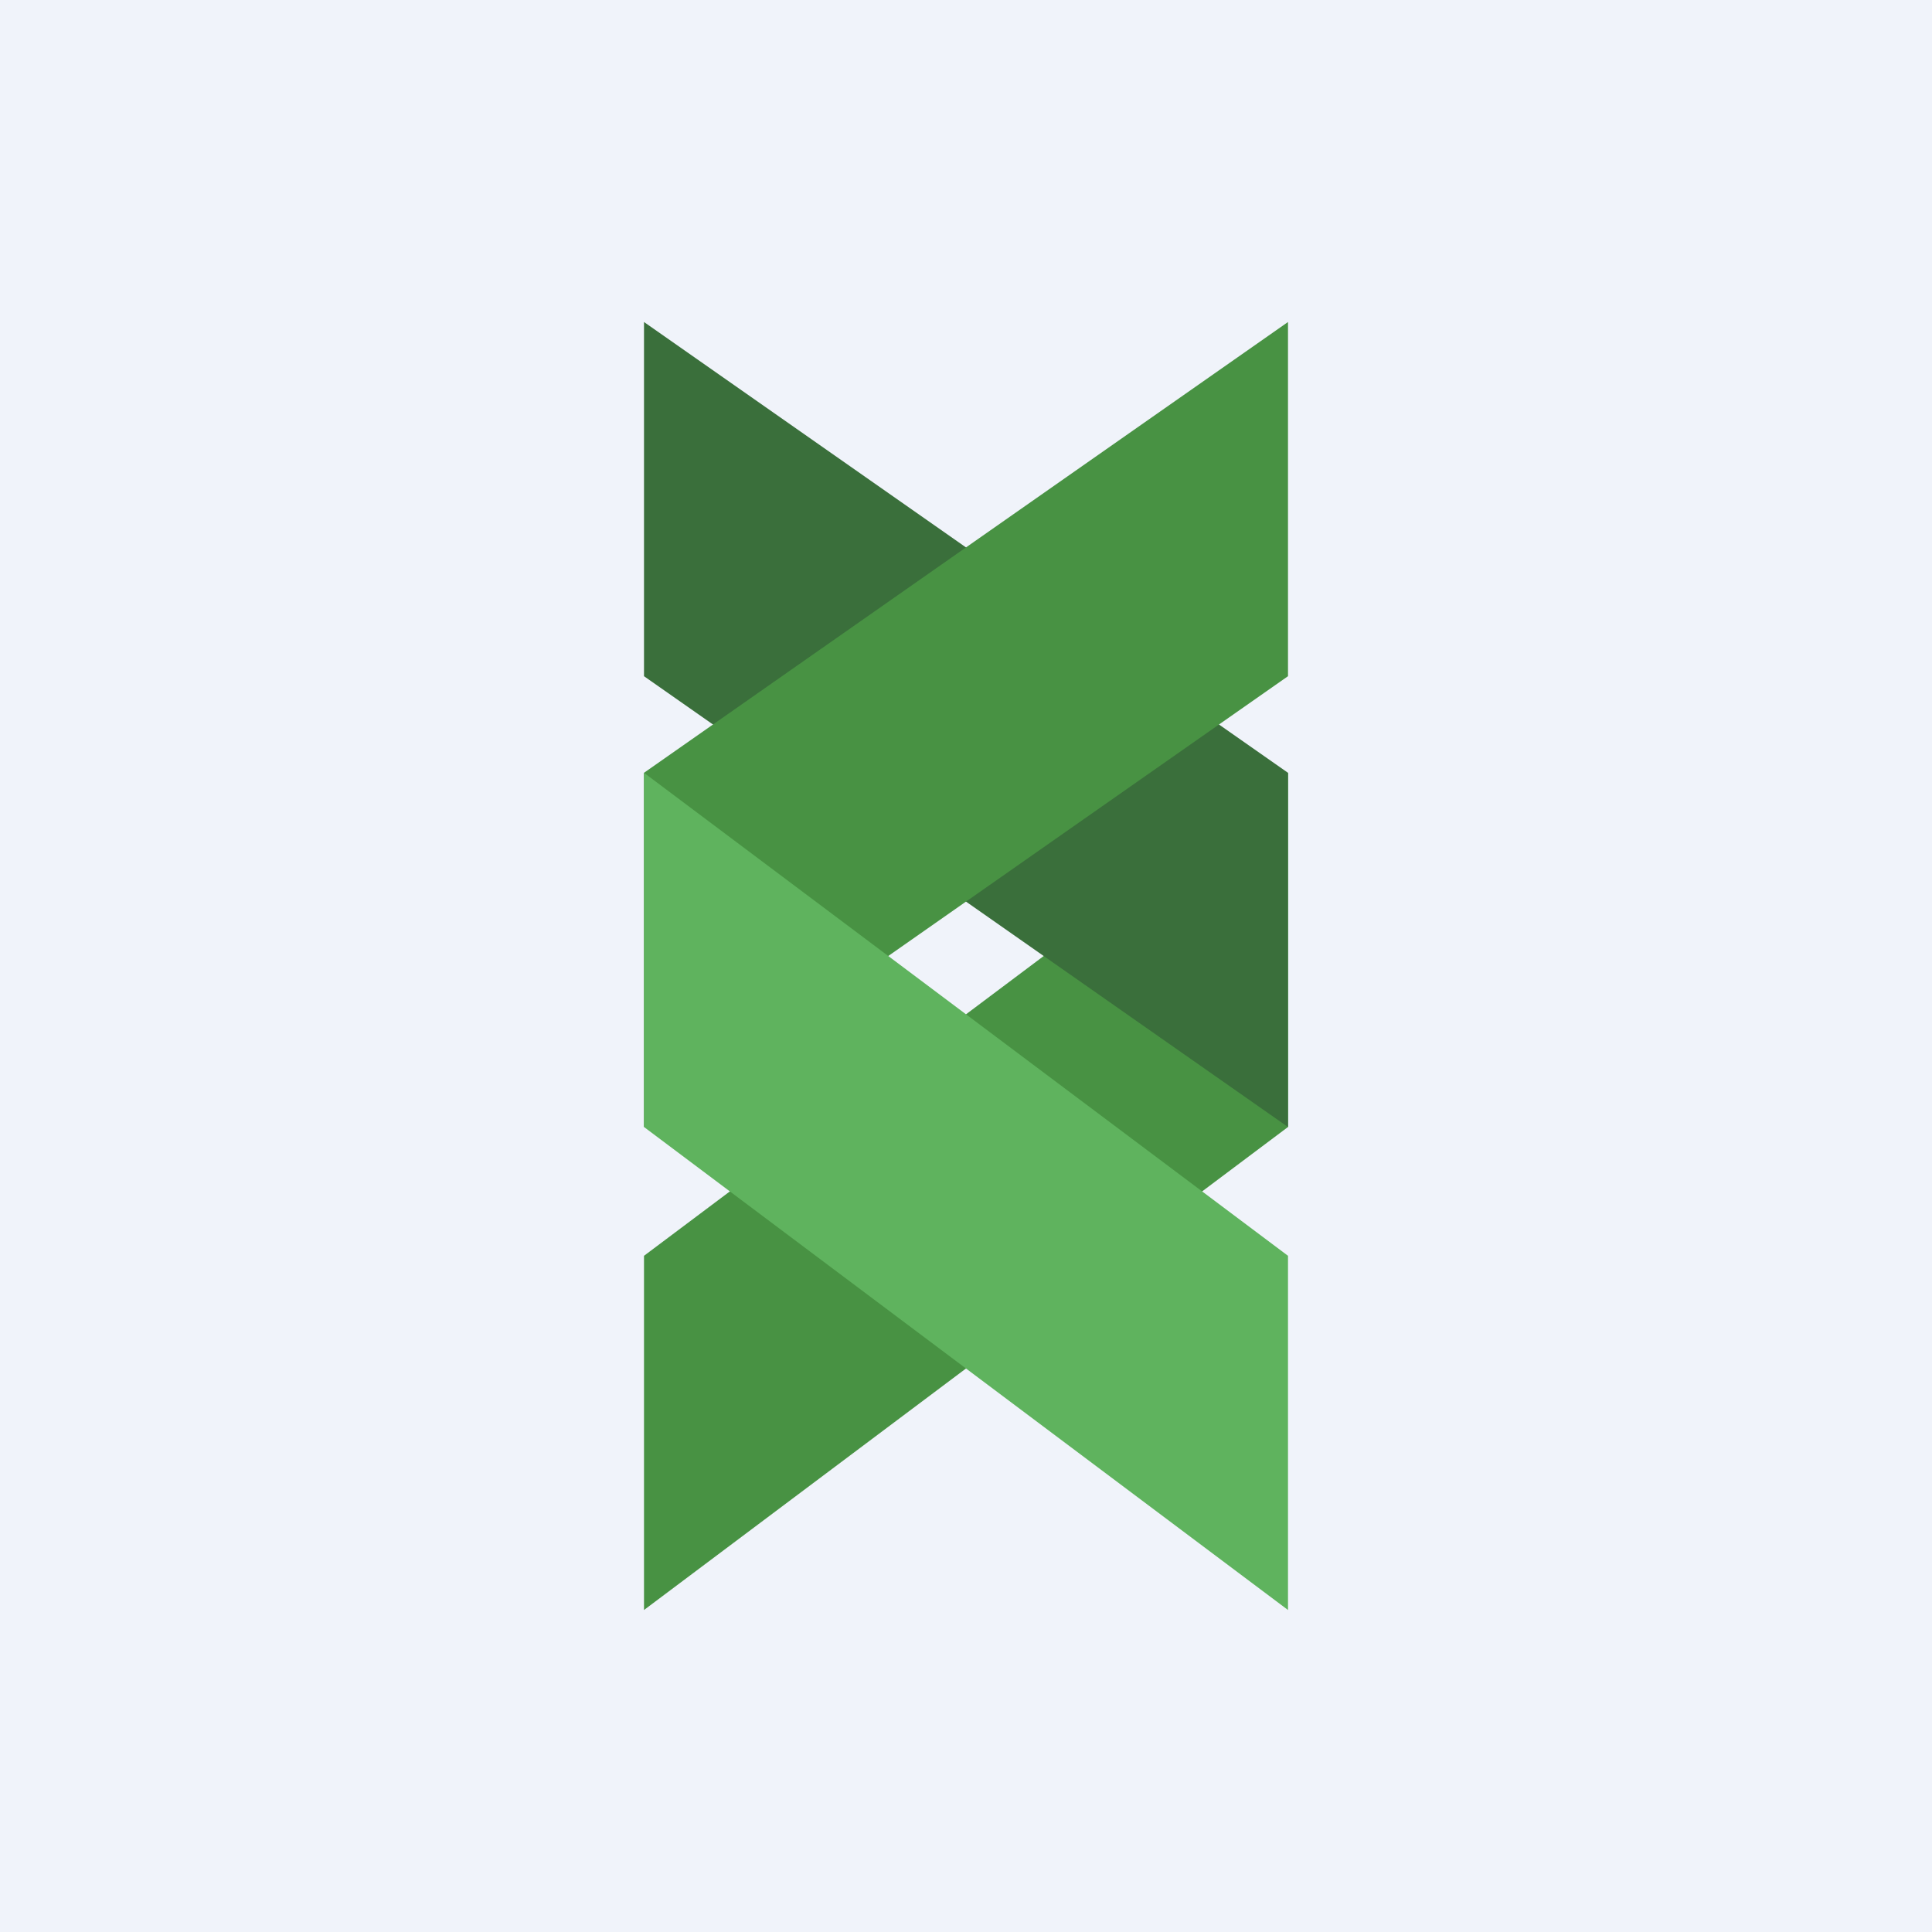
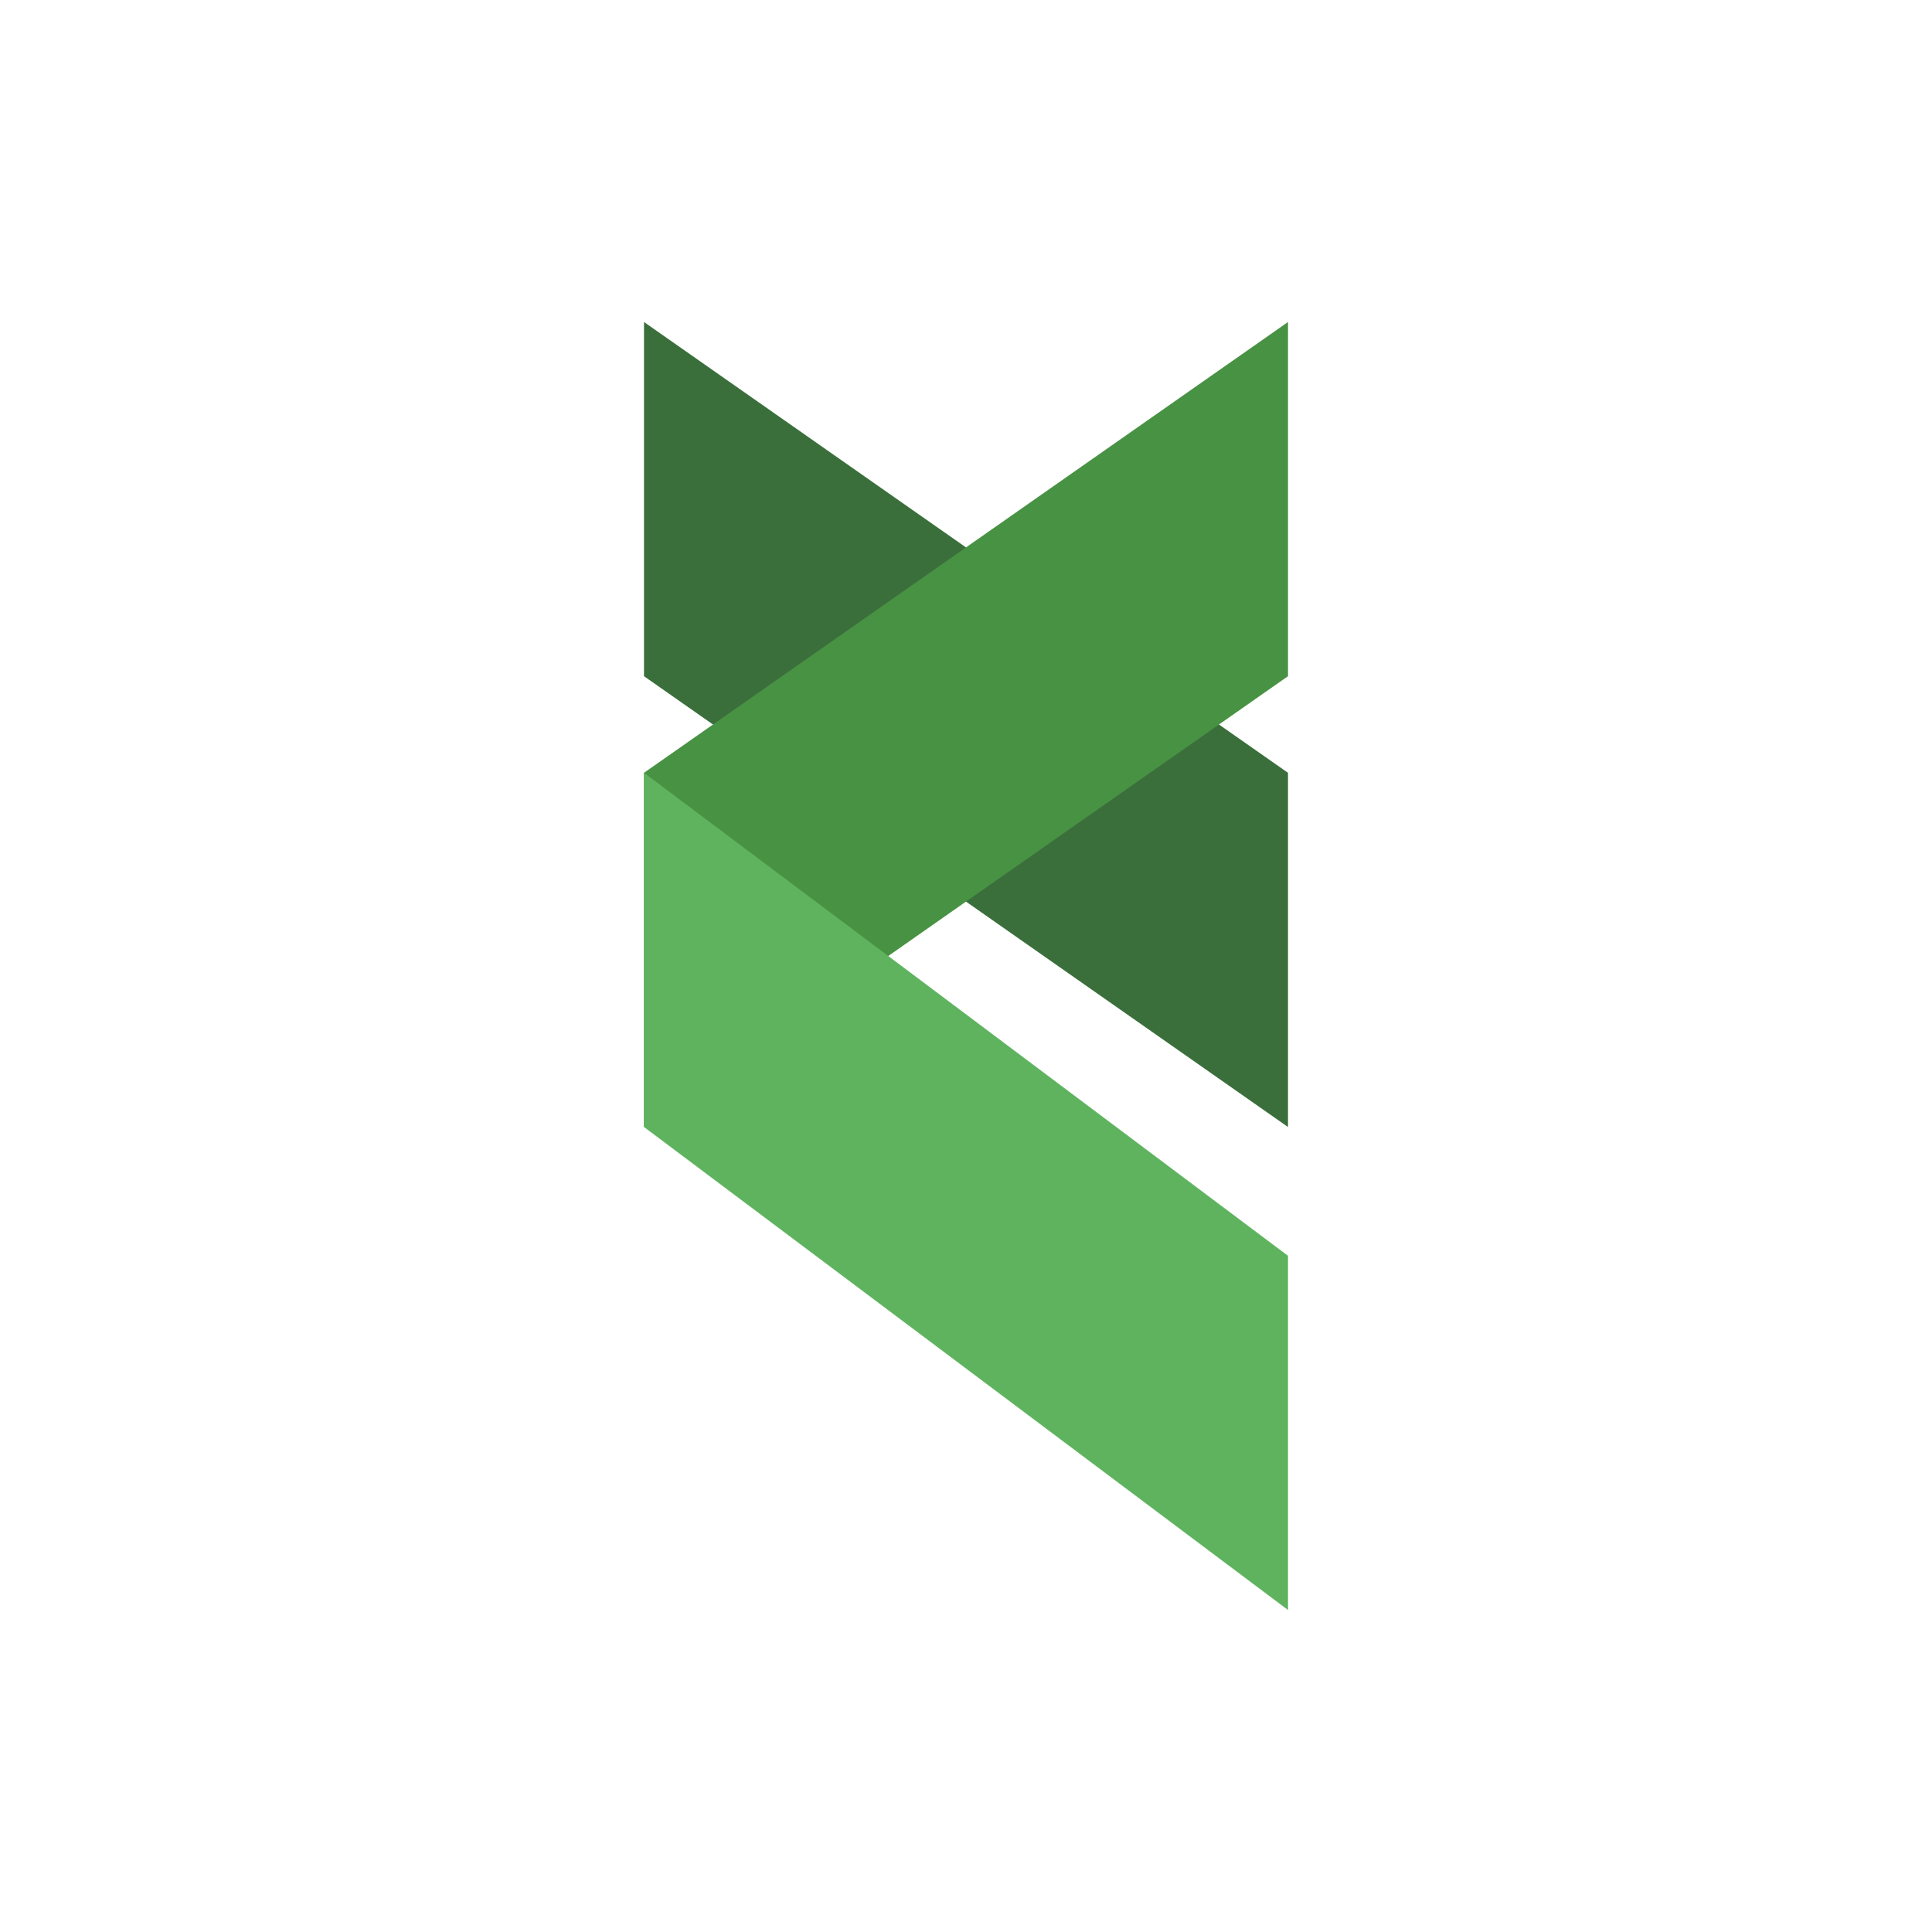
<svg xmlns="http://www.w3.org/2000/svg" width="18" height="18" viewBox="0 0 18 18">
-   <path fill="#F0F3FA" d="M0 0h18v18H0z" />
-   <path d="M12 10.5V7.2l-6 4.5V15l6-4.5Z" fill="#489243" />
  <path d="M6 6.3V3l6 4.2v3.3L6 6.3Z" fill="#3A6F3B" />
  <path d="M12 6.3V3L6 7.2v3.3l6-4.2Z" fill="#489243" />
  <path d="M6 10.5V7.2l6 4.5V15l-6-4.5Z" fill="#5FB35E" />
</svg>